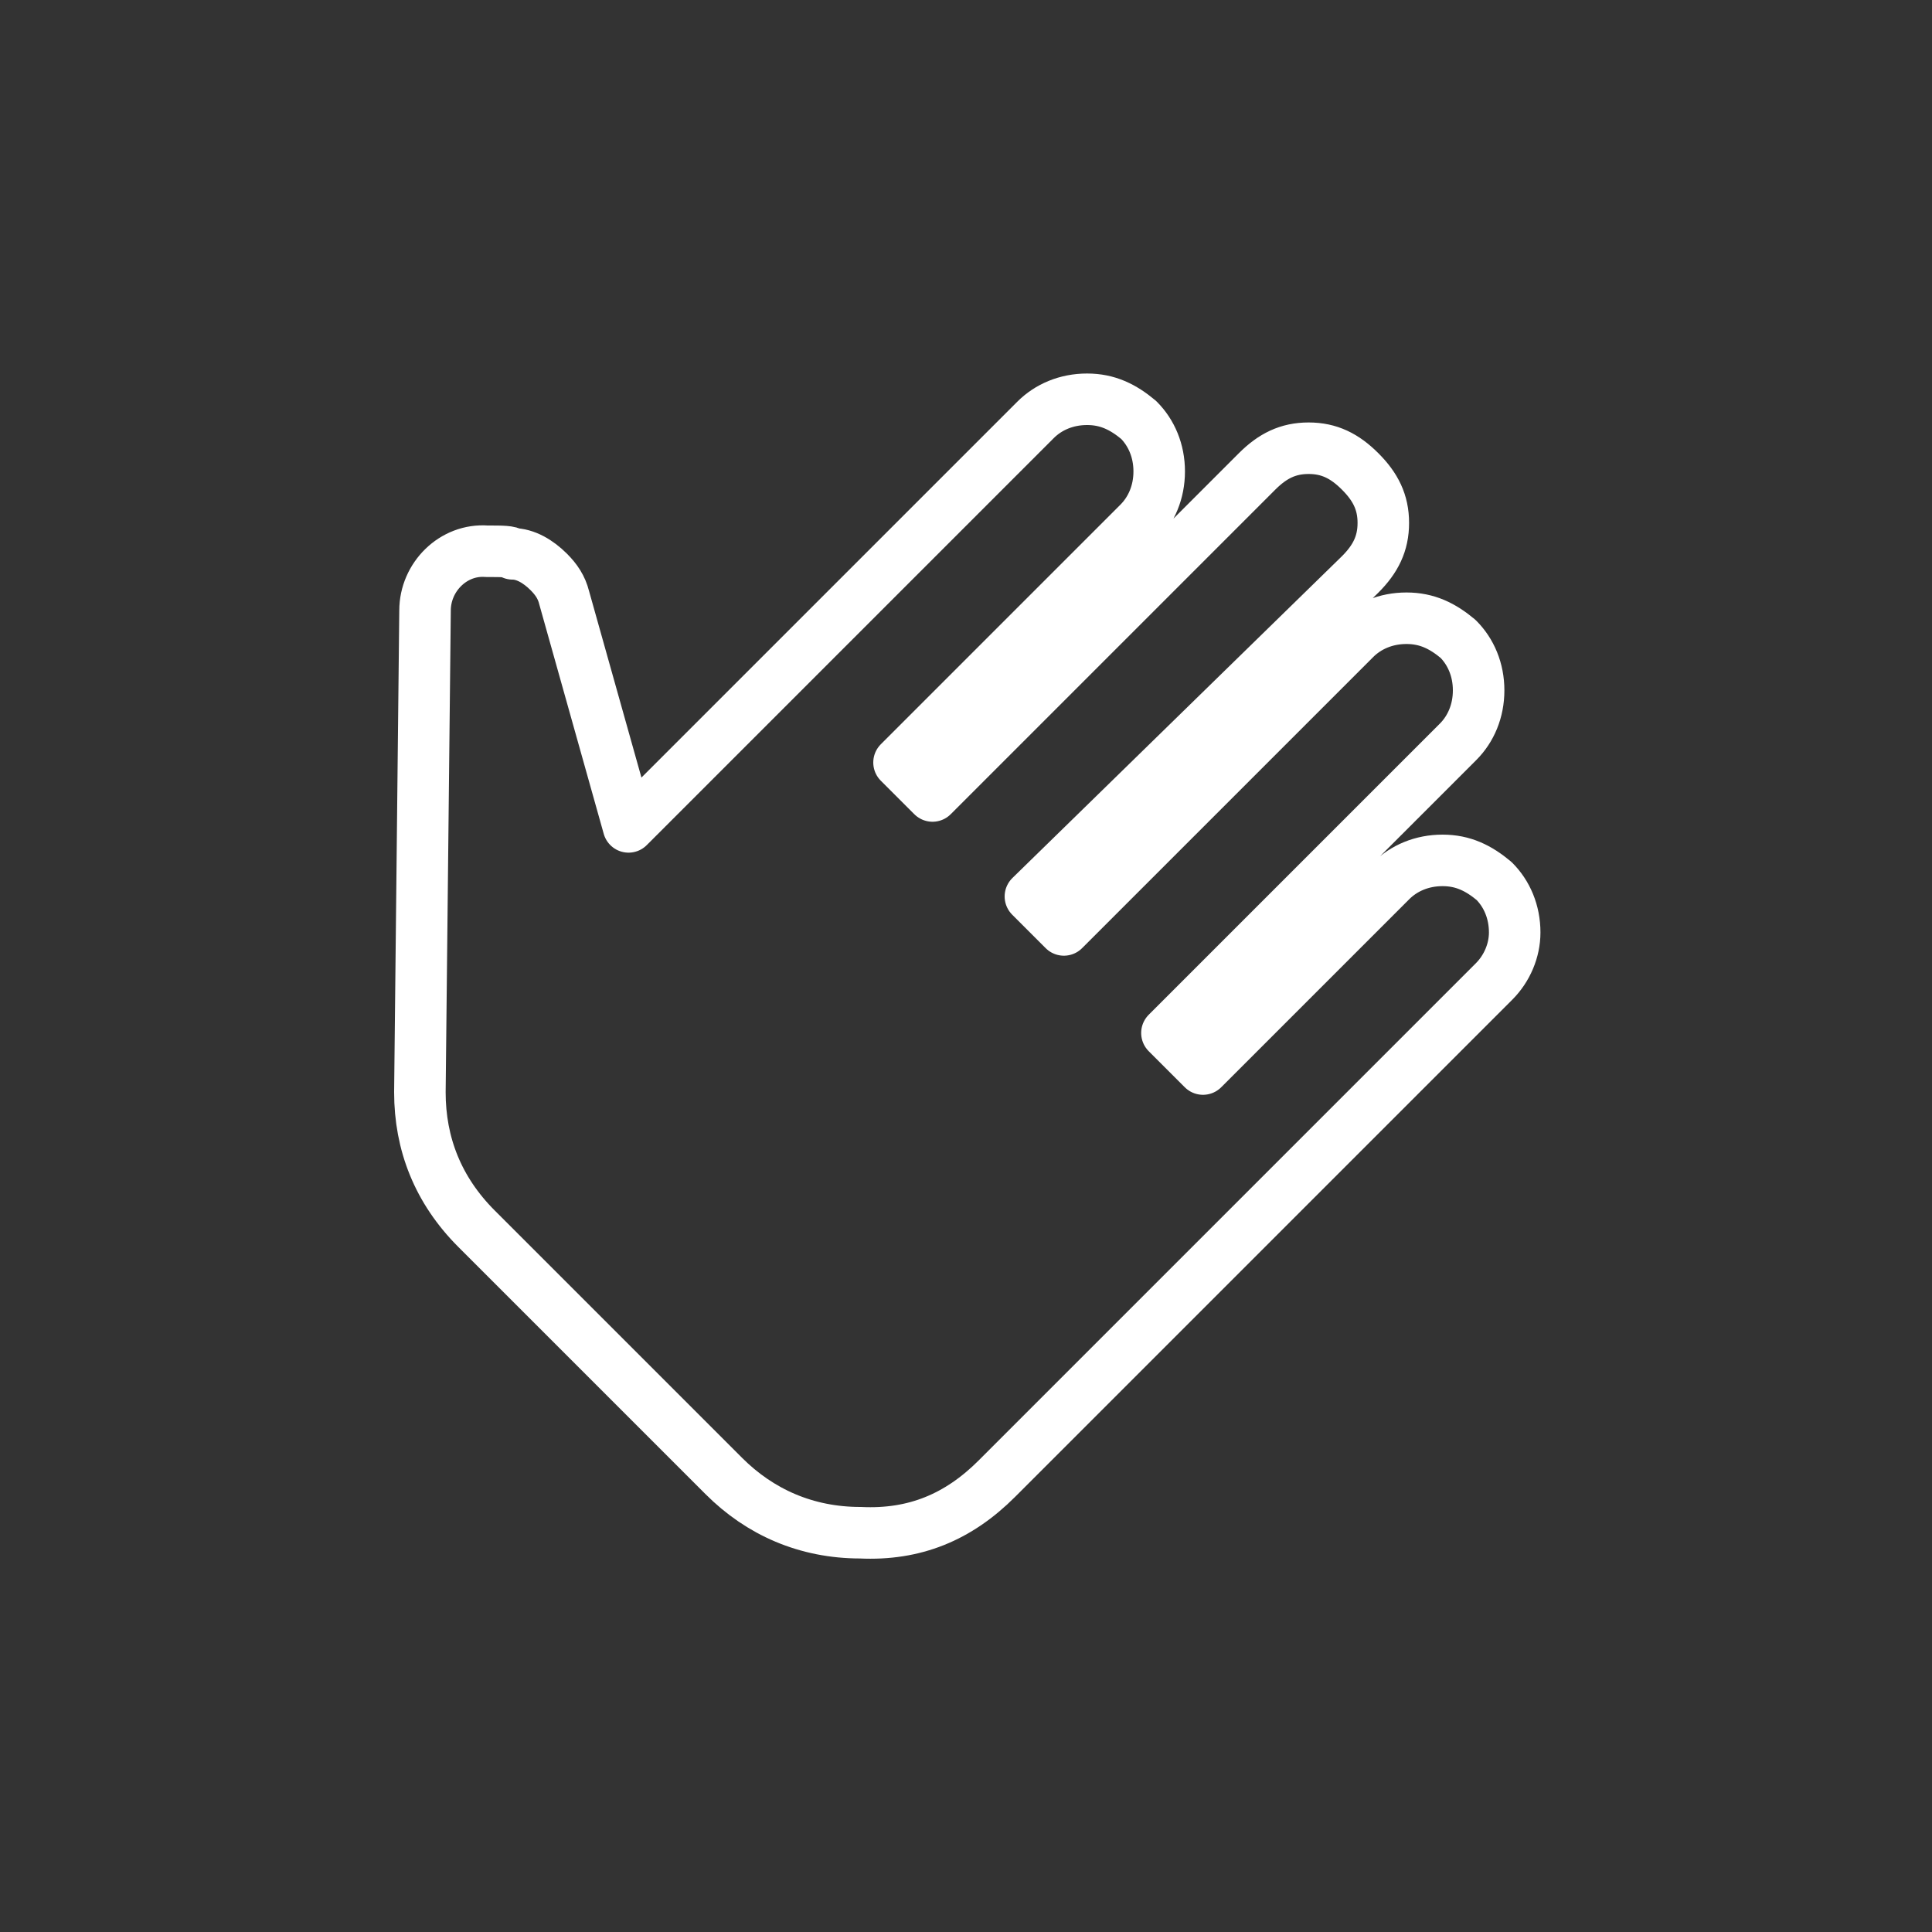
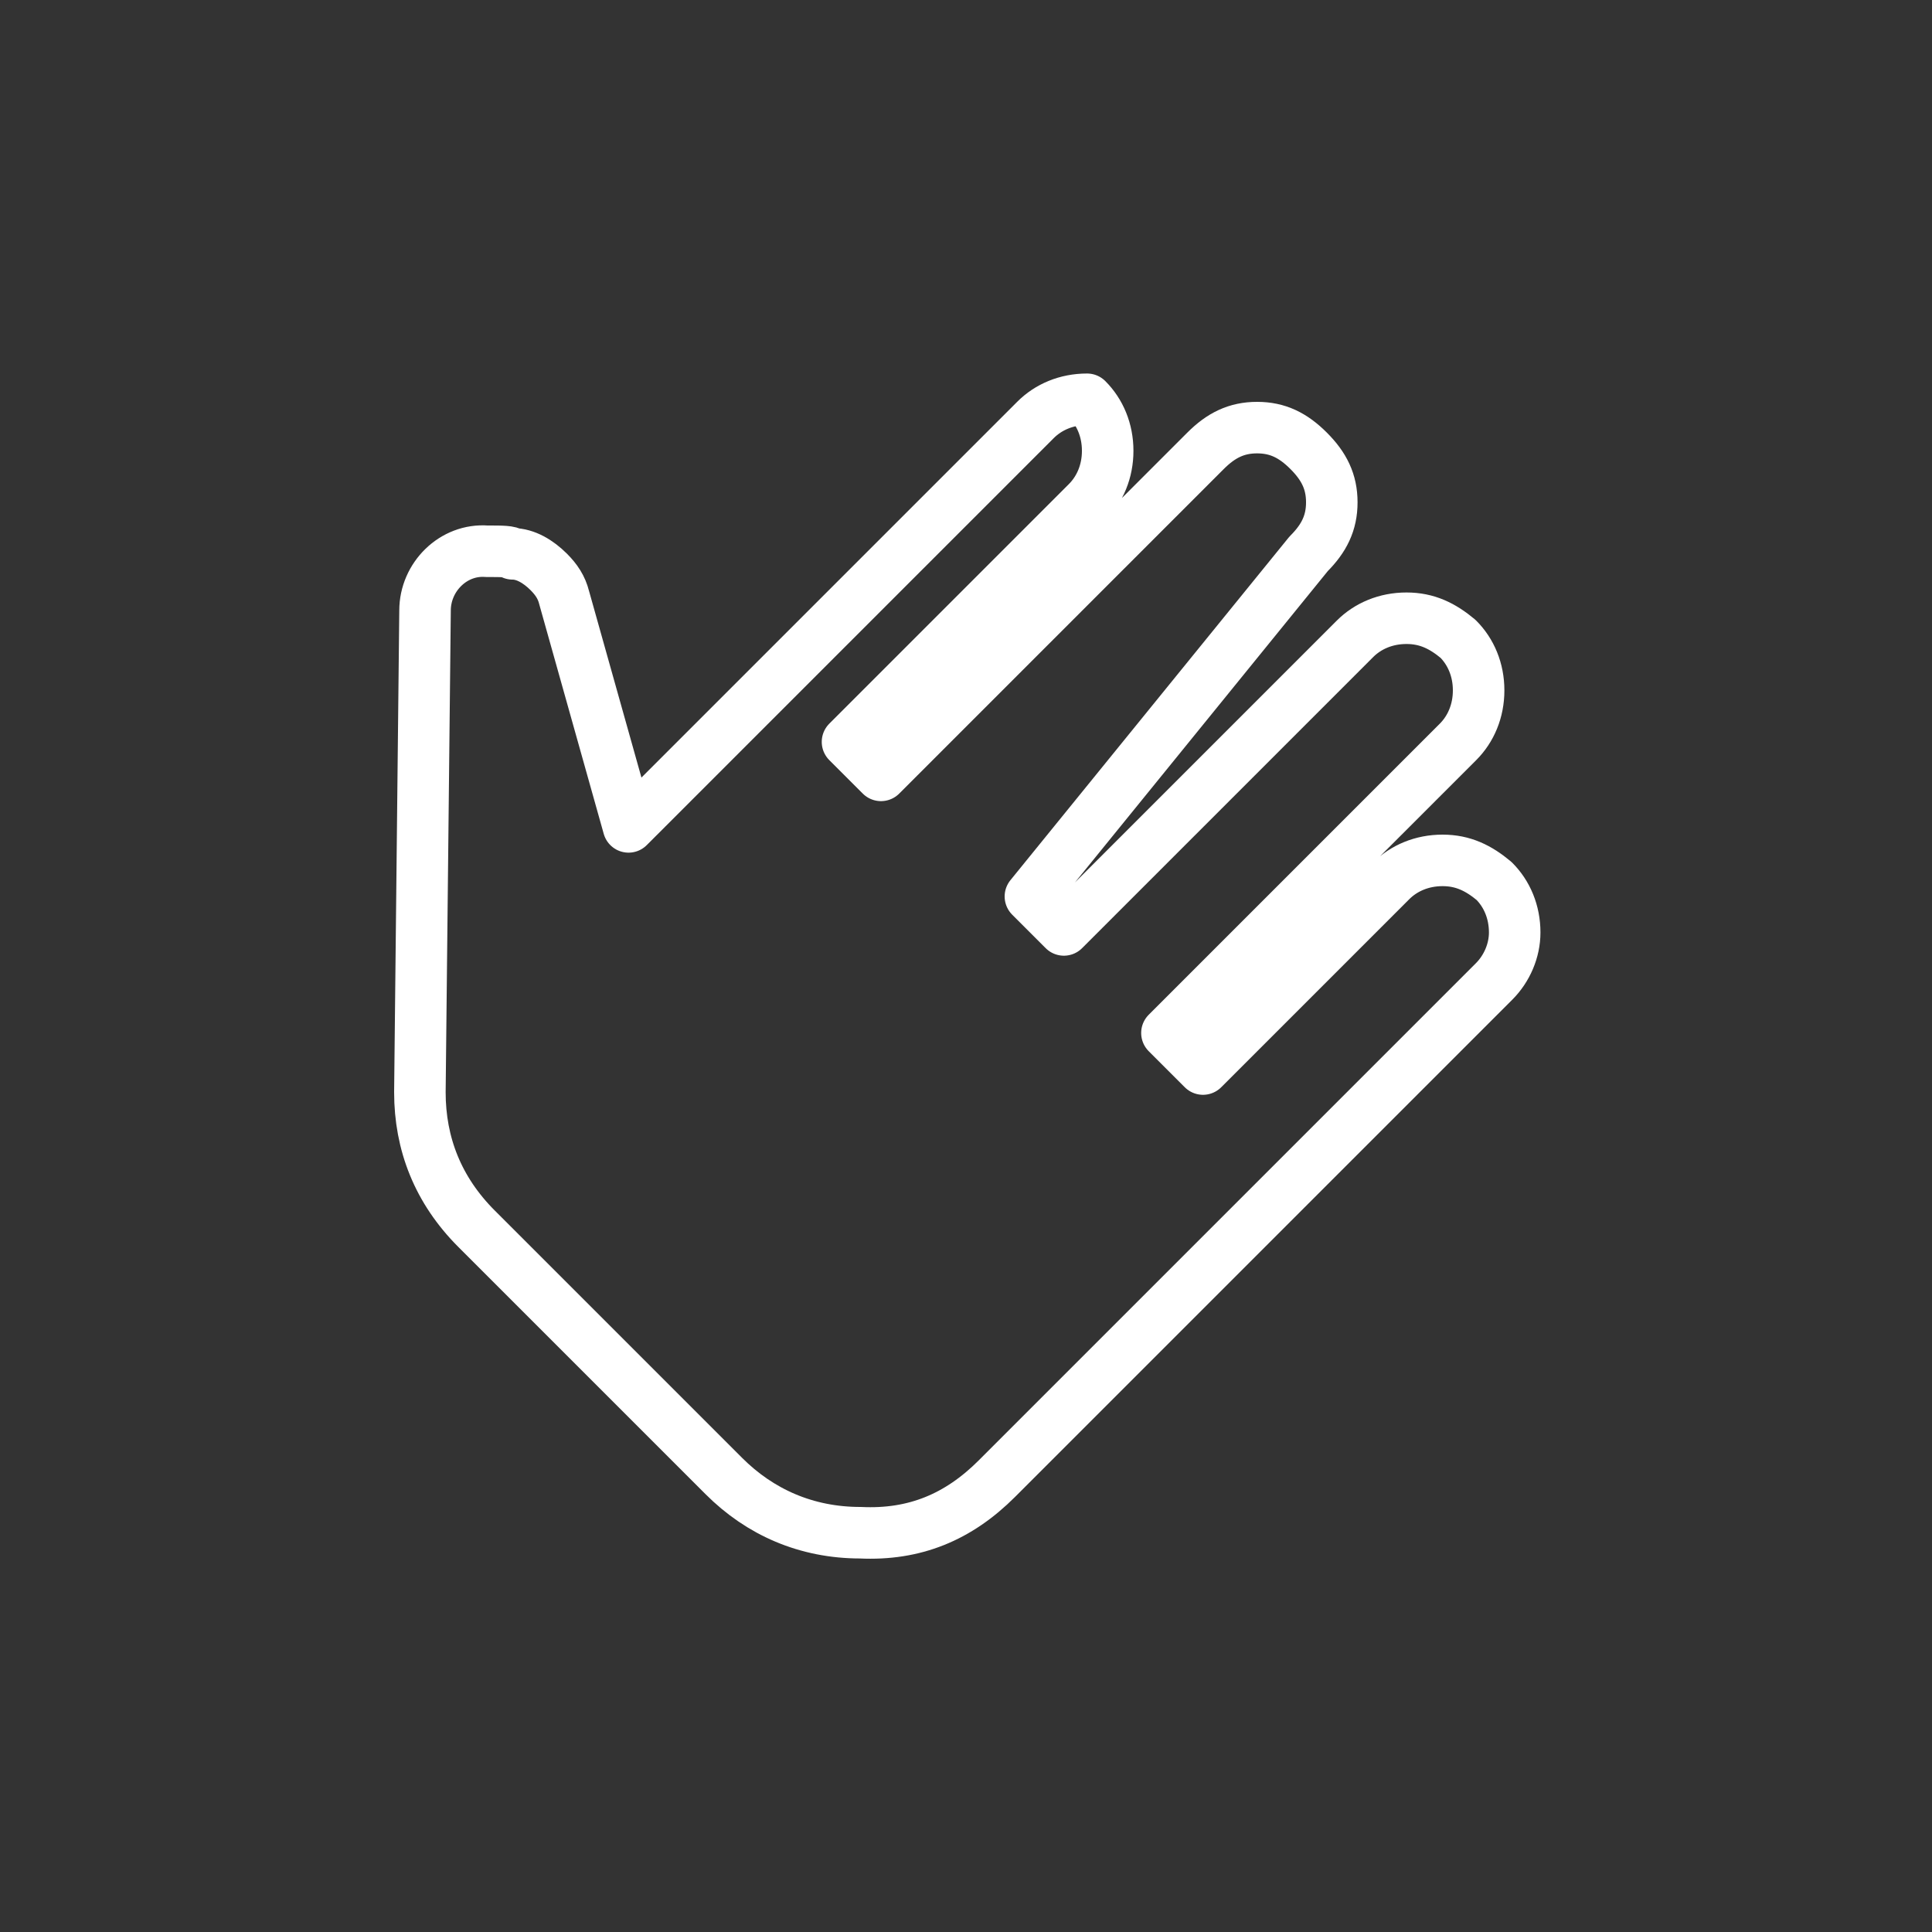
<svg xmlns="http://www.w3.org/2000/svg" version="1.1" id="Layer_1" x="0px" y="0px" viewBox="0 0 75 75" style="enable-background:new 0 0 75 75;" xml:space="preserve">
  <rect x="0" y="0" width="75" height="75" fill="#333333" stroke="none" />
  <style type="text/css">
	.st0{fill:#EBEBEB;}
	.st1{opacity:0.15;}
	.st2{fill:url(#SVGID_00000001664151530438327110000002143439228837837242_);}
	.st3{fill:url(#SVGID_00000142150218130205384820000012703810157761937551_);}
	.st4{fill:none;stroke:#FFFFFF;stroke-width:2;stroke-linecap:round;stroke-linejoin:round;}
	.st5{fill-rule:evenodd;clip-rule:evenodd;fill:#F15C22;}
	.st6{fill:none;}
	.st7{fill:#FFFFFF;}
	.st8{fill:#F15C22;}
	.st9{fill:#333333;}
	.st10{fill:#666666;}
	.st11{fill:#999999;}
	.st12{fill:#CCCCCC;}
	.st13{fill:none;stroke:#000000;stroke-miterlimit:10;}
	.st14{fill:none;stroke:#333333;stroke-miterlimit:10;}
	.st15{opacity:0.8;}
	.st16{fill:none;stroke:#000000;stroke-linecap:round;stroke-miterlimit:10;}
	.st17{fill:url(#SVGID_00000100362288485538807510000015580614652104840605_);}
	.st18{fill:url(#SVGID_00000094614105228079076650000003295262032830343056_);}
	.st19{fill:url(#SVGID_00000067230357963458188650000012355349987248603052_);}
	.st20{fill:url(#SVGID_00000067948508095686270590000012210972720000211589_);}
	.st21{fill:none;stroke:#FFFFFF;stroke-width:2.392;stroke-linecap:round;stroke-linejoin:round;}
	.st22{fill:none;stroke:#000000;stroke-linecap:round;stroke-linejoin:round;stroke-miterlimit:10;}
	.st23{fill:#FFFFFF;stroke:#999999;stroke-width:0.966;stroke-miterlimit:10;}
	.st24{fill:none;stroke:#999999;stroke-width:0.796;stroke-miterlimit:10;}
	.st25{fill:none;stroke:#999999;stroke-width:0.796;stroke-linecap:round;stroke-linejoin:round;stroke-miterlimit:10;}
	.st26{fill:#FFFFFF;stroke:#999999;stroke-width:1.195;stroke-miterlimit:10;}
	.st27{fill:none;stroke:#999999;stroke-miterlimit:10;}
	.st28{fill:none;stroke:#999999;stroke-linecap:round;stroke-linejoin:round;stroke-miterlimit:10;}
	.st29{opacity:0.35;}
	.st30{fill:none;stroke:#FFFFFF;stroke-width:2.788;stroke-miterlimit:10;}
	.st31{opacity:0.5;fill:none;stroke:#FFFFFF;stroke-miterlimit:10;}
	.st32{fill:none;stroke:#F15C22;stroke-width:2;stroke-miterlimit:10;}
	.st33{fill:#FFFFFF;stroke:#FFFFFF;stroke-width:0.796;stroke-linecap:round;stroke-linejoin:round;stroke-miterlimit:10;}
	.st34{opacity:0.5;fill:#FFFFFF;}
</style>
  <g>
-     <path class="st4" d="M58,38.1L38.7,57.4c-1.5,1.5-3.2,2.2-5.3,2.1c-2.1,0-3.9-0.8-5.3-2.2l-9.6-9.6c-1.5-1.5-2.2-3.3-2.2-5.3   l0.2-18.7c0-1.3,1.1-2.4,2.4-2.3c0.6,0,0.9,0,1,0.1c0.5,0,1,0.3,1.4,0.7c0.3,0.3,0.5,0.6,0.6,1l2.5,8.9l15.8-15.8   c0.5-0.5,1.2-0.8,2-0.8c0.8,0,1.4,0.3,2,0.8c0.5,0.5,0.8,1.2,0.8,2c0,0.8-0.3,1.5-0.8,2l-9.3,9.3l1.3,1.3l12.6-12.6   c0.6-0.6,1.2-0.9,2-0.9s1.4,0.3,2,0.9c0.6,0.6,0.9,1.2,0.9,2s-0.3,1.4-0.9,2L40,34.8l1.3,1.3l11.3-11.3c0.5-0.5,1.2-0.8,2-0.8   c0.8,0,1.4,0.3,2,0.8c0.5,0.5,0.8,1.2,0.8,2c0,0.8-0.3,1.5-0.8,2L45.3,40.1l1.4,1.4l7.3-7.3c0.5-0.5,1.2-0.8,2-0.8   c0.8,0,1.4,0.3,2,0.8c0.5,0.5,0.8,1.2,0.8,2C58.8,36.9,58.5,37.6,58,38.1z" />
+     <path class="st4" d="M58,38.1L38.7,57.4c-1.5,1.5-3.2,2.2-5.3,2.1c-2.1,0-3.9-0.8-5.3-2.2l-9.6-9.6c-1.5-1.5-2.2-3.3-2.2-5.3   l0.2-18.7c0-1.3,1.1-2.4,2.4-2.3c0.6,0,0.9,0,1,0.1c0.5,0,1,0.3,1.4,0.7c0.3,0.3,0.5,0.6,0.6,1l2.5,8.9l15.8-15.8   c0.5-0.5,1.2-0.8,2-0.8c0.5,0.5,0.8,1.2,0.8,2c0,0.8-0.3,1.5-0.8,2l-9.3,9.3l1.3,1.3l12.6-12.6   c0.6-0.6,1.2-0.9,2-0.9s1.4,0.3,2,0.9c0.6,0.6,0.9,1.2,0.9,2s-0.3,1.4-0.9,2L40,34.8l1.3,1.3l11.3-11.3c0.5-0.5,1.2-0.8,2-0.8   c0.8,0,1.4,0.3,2,0.8c0.5,0.5,0.8,1.2,0.8,2c0,0.8-0.3,1.5-0.8,2L45.3,40.1l1.4,1.4l7.3-7.3c0.5-0.5,1.2-0.8,2-0.8   c0.8,0,1.4,0.3,2,0.8c0.5,0.5,0.8,1.2,0.8,2C58.8,36.9,58.5,37.6,58,38.1z" />
  </g>
</svg>